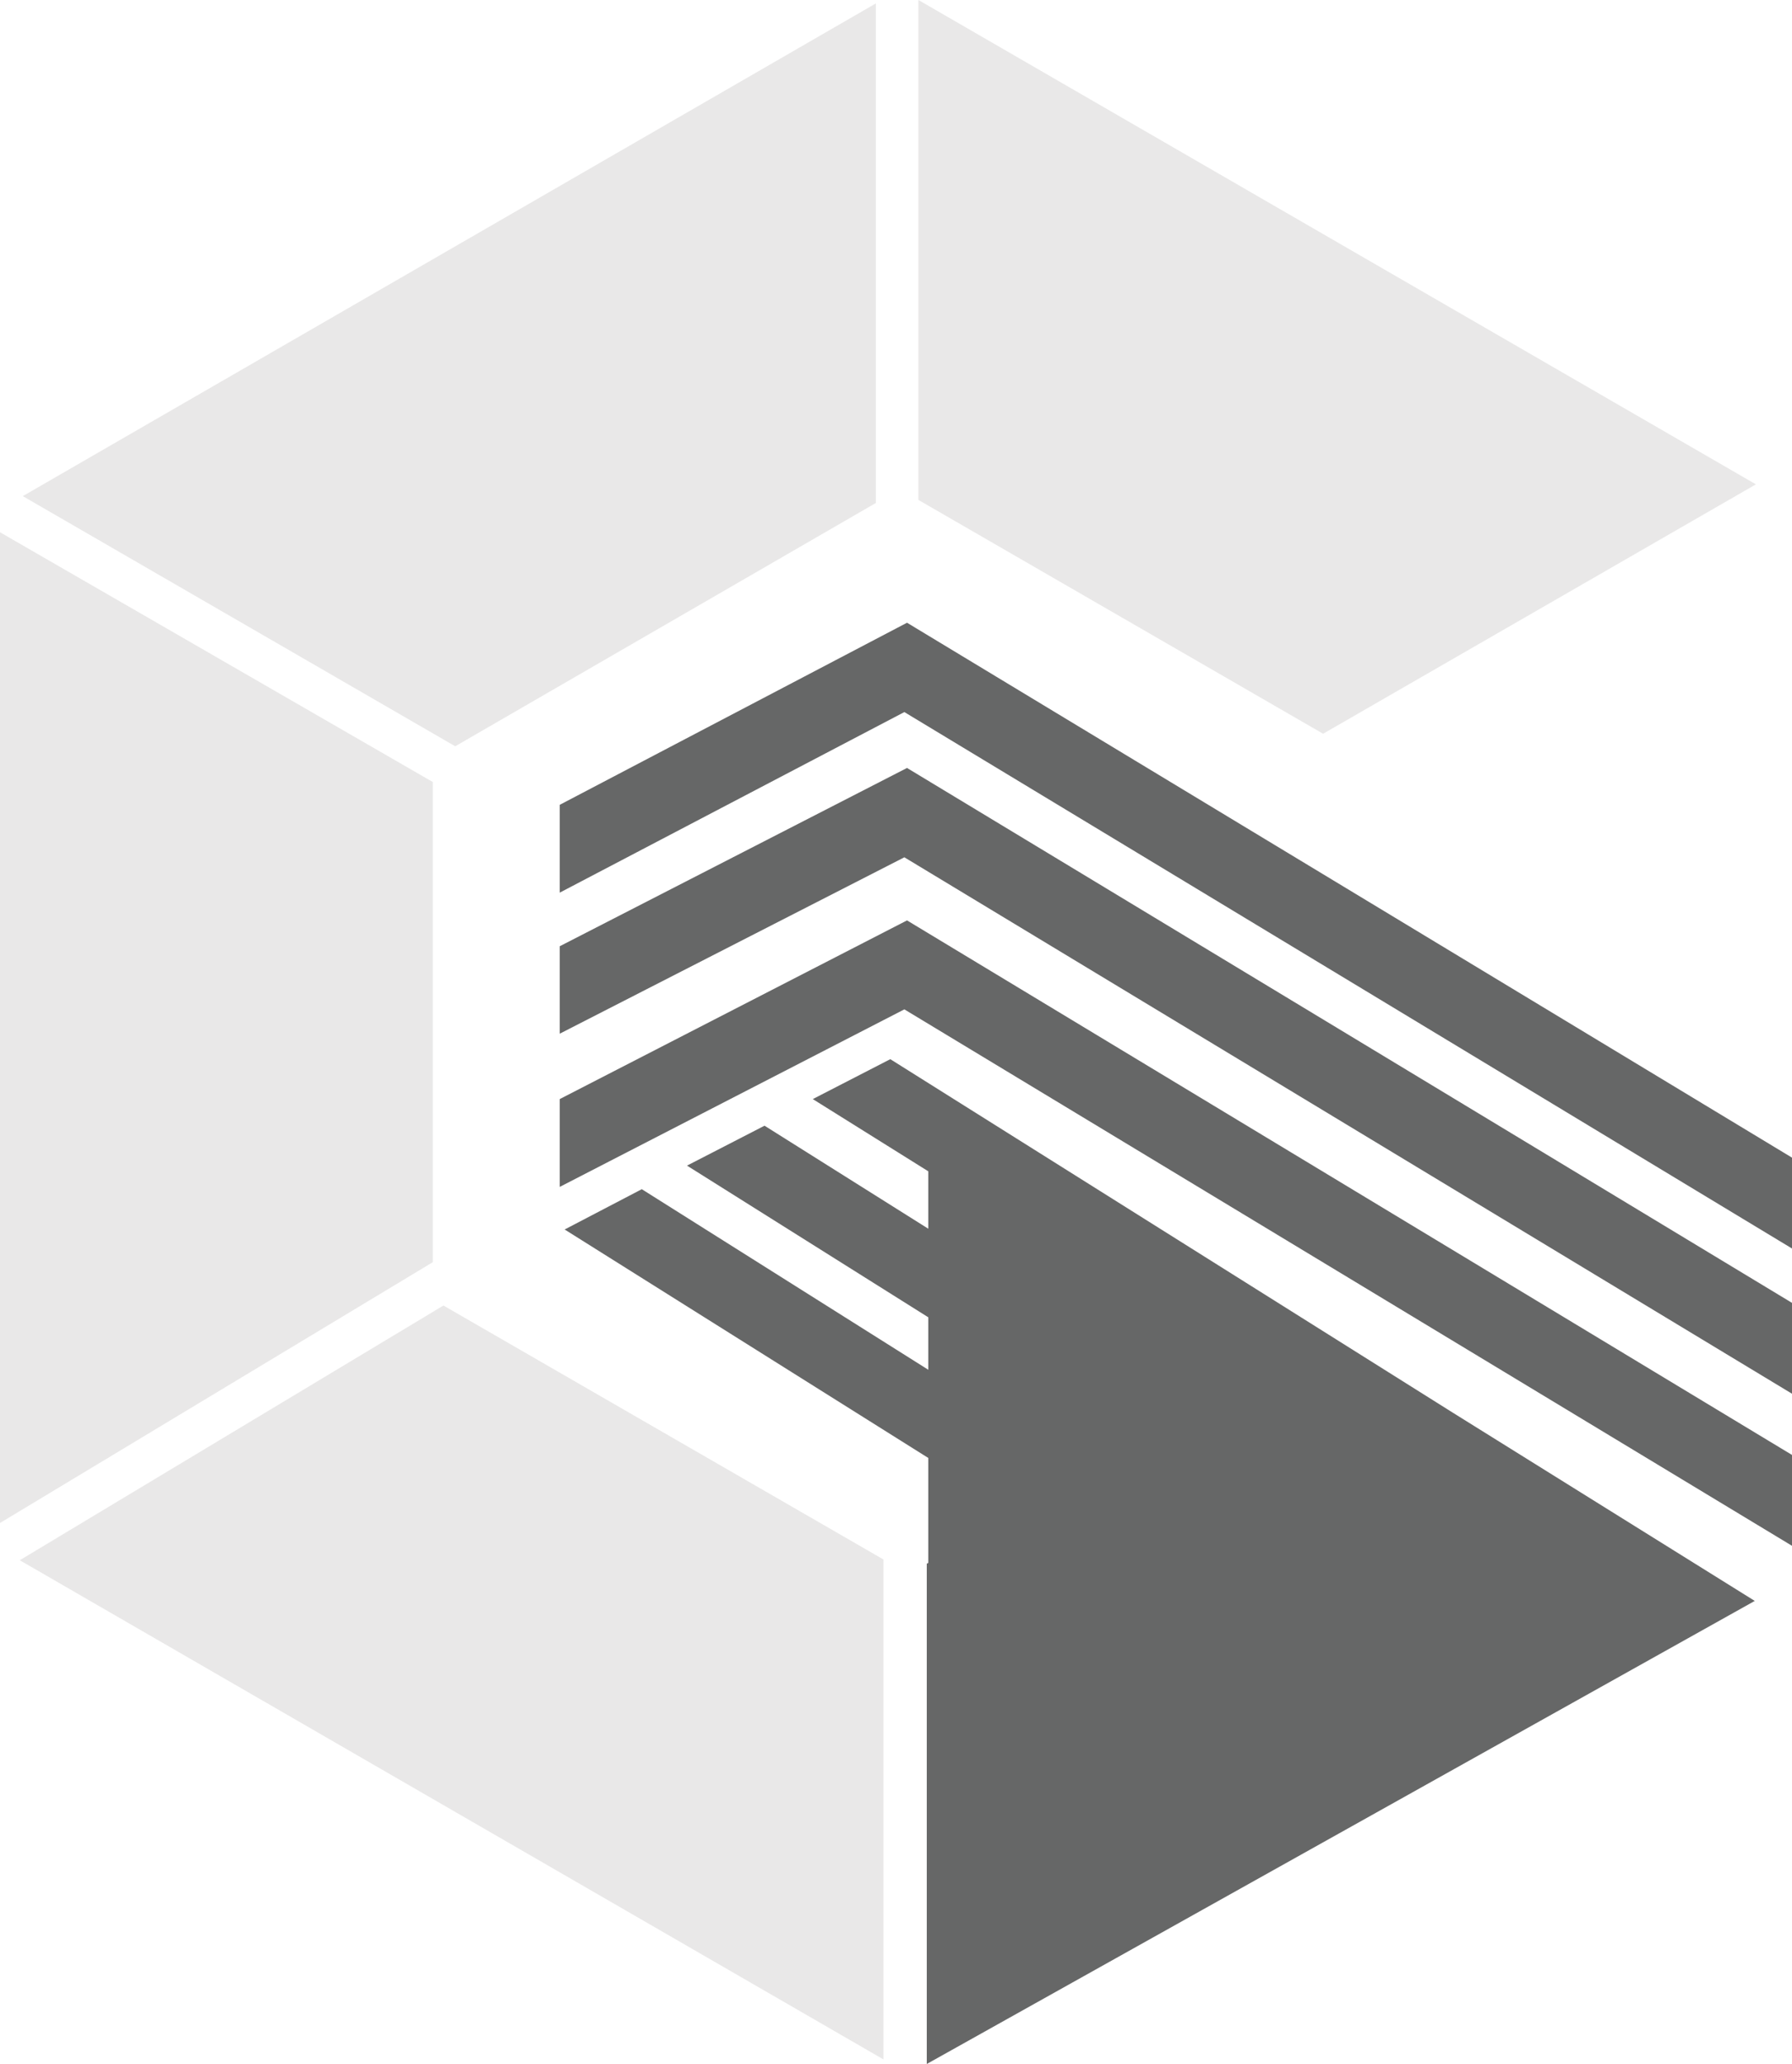
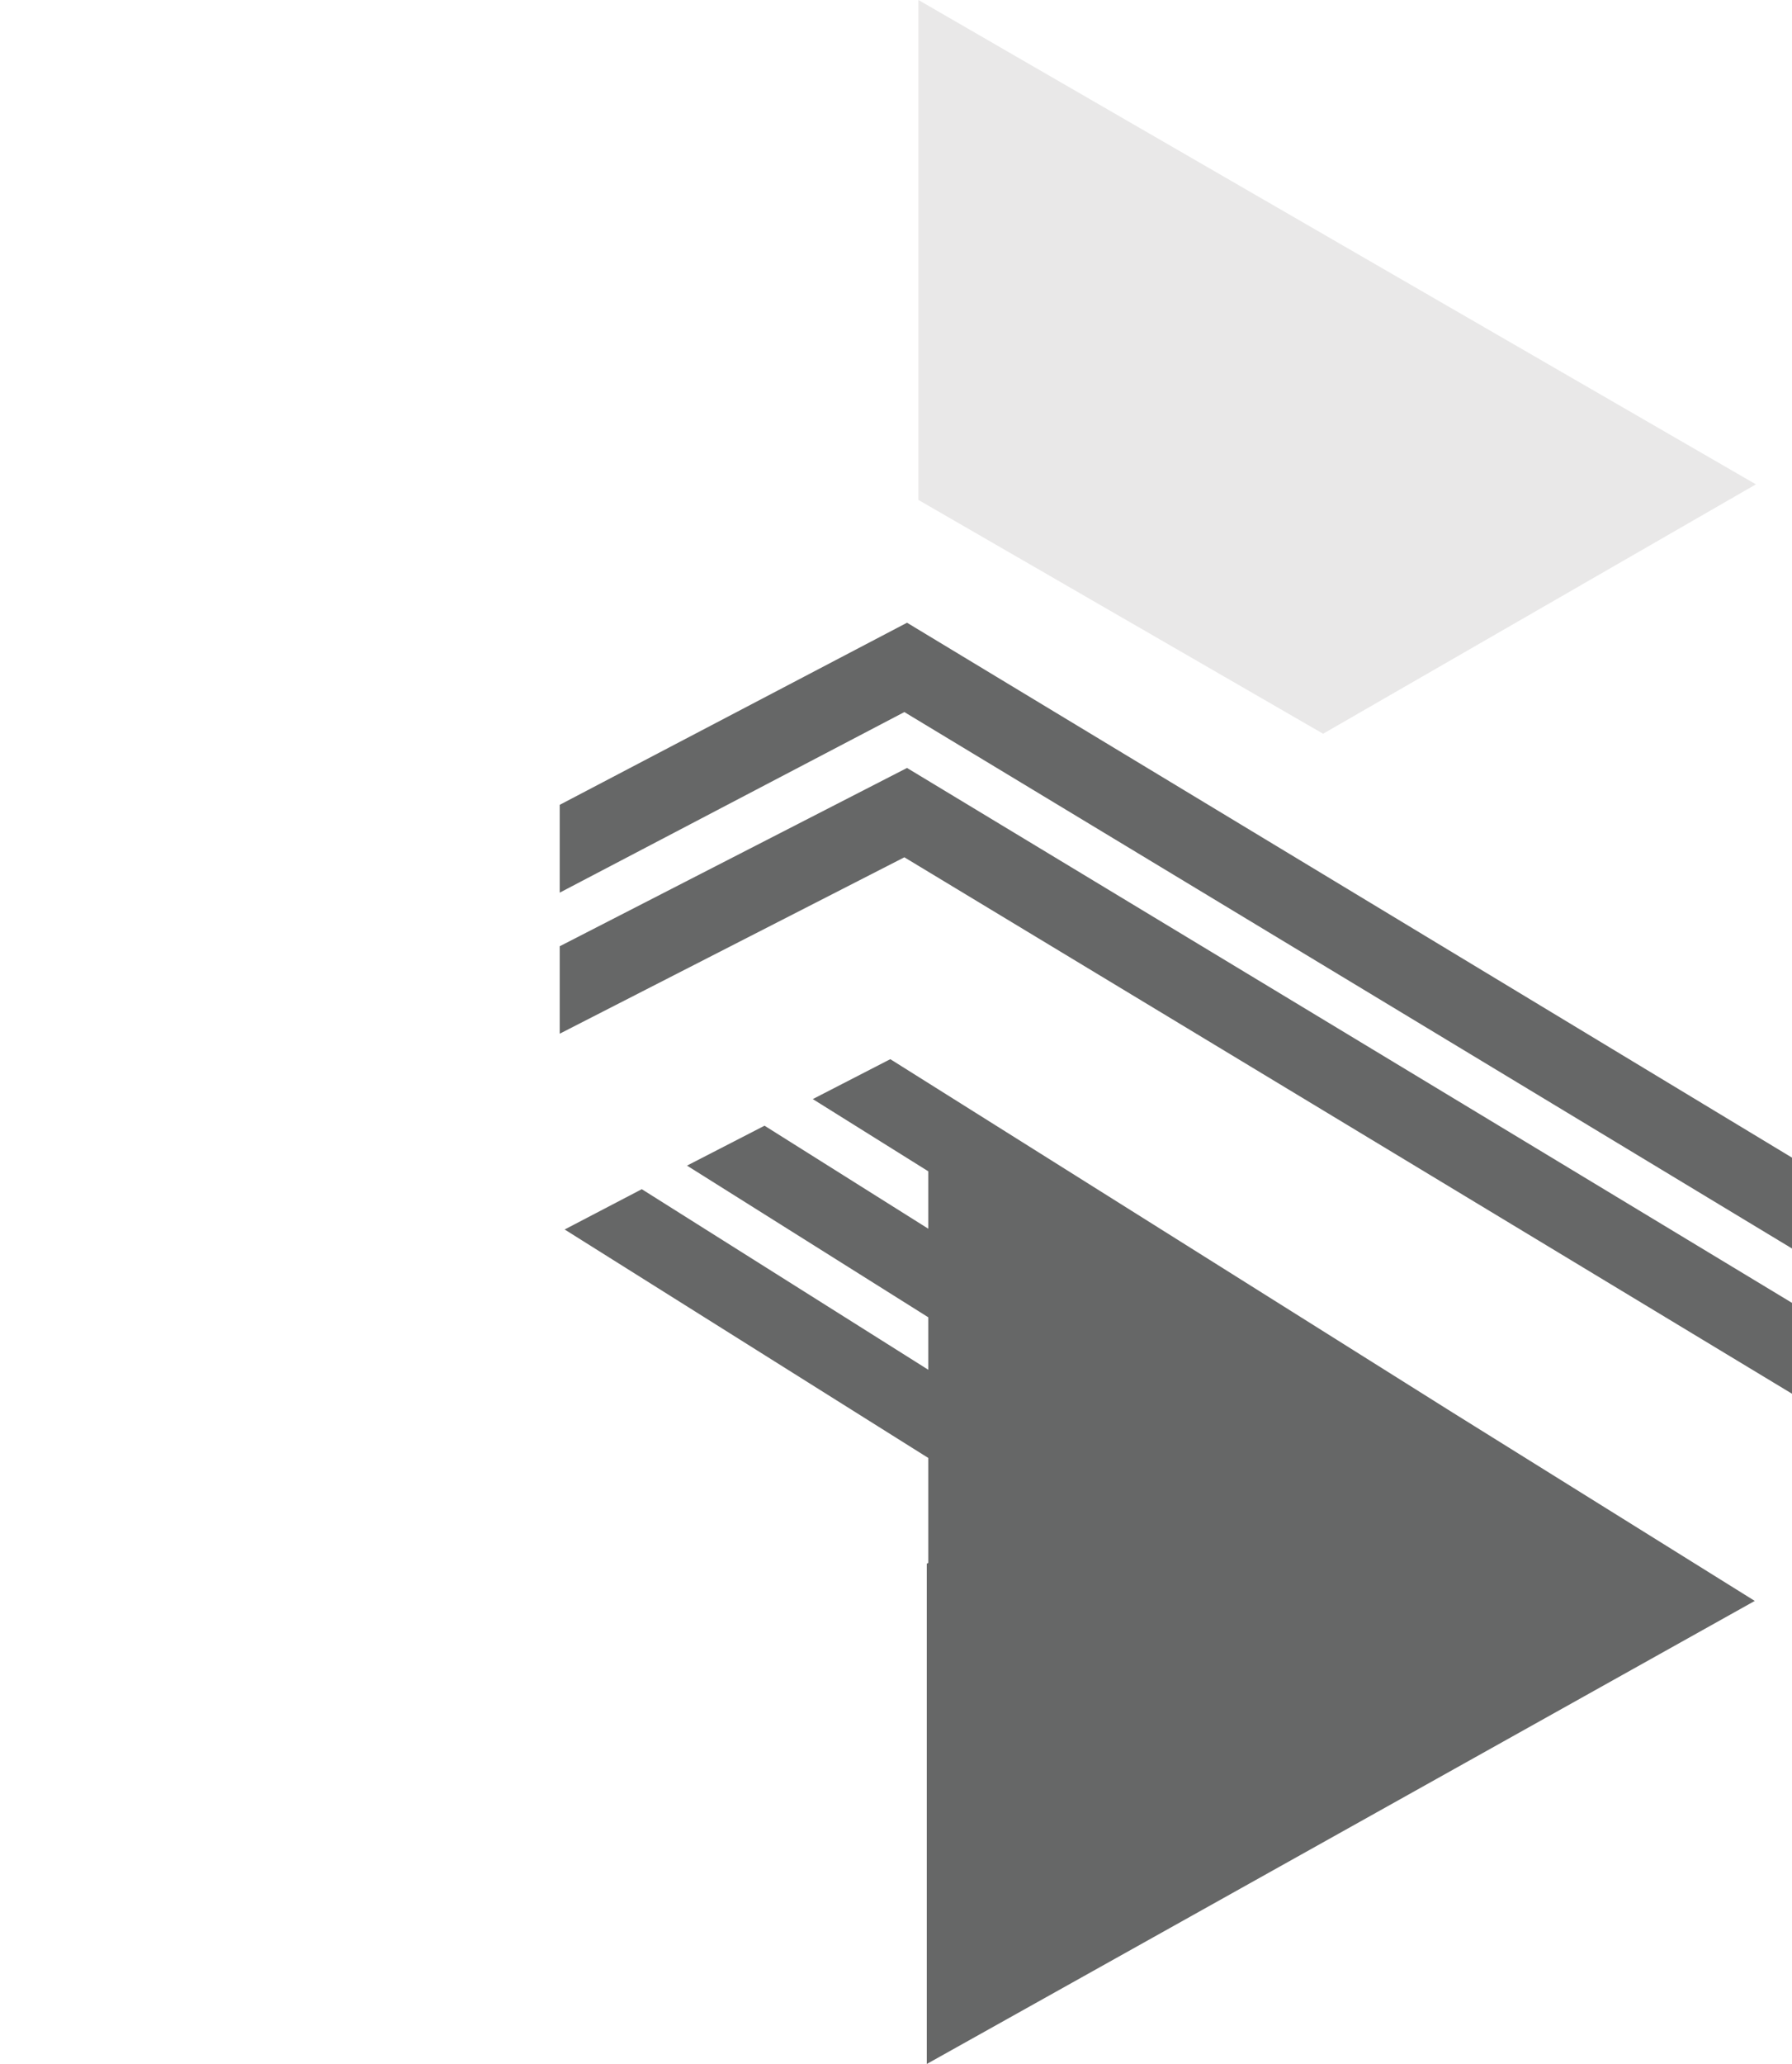
<svg xmlns="http://www.w3.org/2000/svg" id="_圖層_1" data-name="圖層 1" viewBox="0 0 47.16 54.29">
  <polygon points="46.21 12.74 24.17 0 24.17 13.15 34.82 19.3 46.21 12.74" style="fill: #e9e8e8;" />
-   <polygon points=".6 13.05 11.98 19.63 23.05 13.23 23.05 .09 .6 13.05" style="fill: #e9e8e8;" />
-   <polygon points="0 40.06 11.39 33.2 11.39 20.57 0 14 0 40.06" style="fill: #e9e8e8;" />
-   <polygon points="23.25 54.17 23.25 41.02 11.67 34.34 .52 41.04 23.25 54.17" style="fill: #e9e8e8;" />
  <g>
    <polygon points="23.43 27.86 21.39 28.91 24.43 30.81 24.43 32.32 20.12 29.61 18.08 30.66 24.43 34.65 24.43 36.03 16.89 31.28 14.86 32.34 24.43 38.35 24.43 41.11 24.39 41.13 24.39 54.29 46.18 42.11 38.22 37.15 23.43 27.86" style="fill: #666767;" />
-     <polygon points="14.73 28.91 14.73 31.22 23.8 26.55 47.16 40.66 47.16 38.27 23.87 24.21 14.73 28.91" style="fill: #666767;" />
    <polygon points="14.73 24.89 14.73 27.19 23.8 22.55 47.16 36.66 47.16 34.27 23.87 20.2 14.73 24.89" style="fill: #666767;" />
    <polygon points="23.87 16.38 14.73 21.17 14.73 23.48 23.8 18.73 47.16 32.84 47.16 30.45 23.87 16.38" style="fill: #666767;" />
  </g>
</svg>